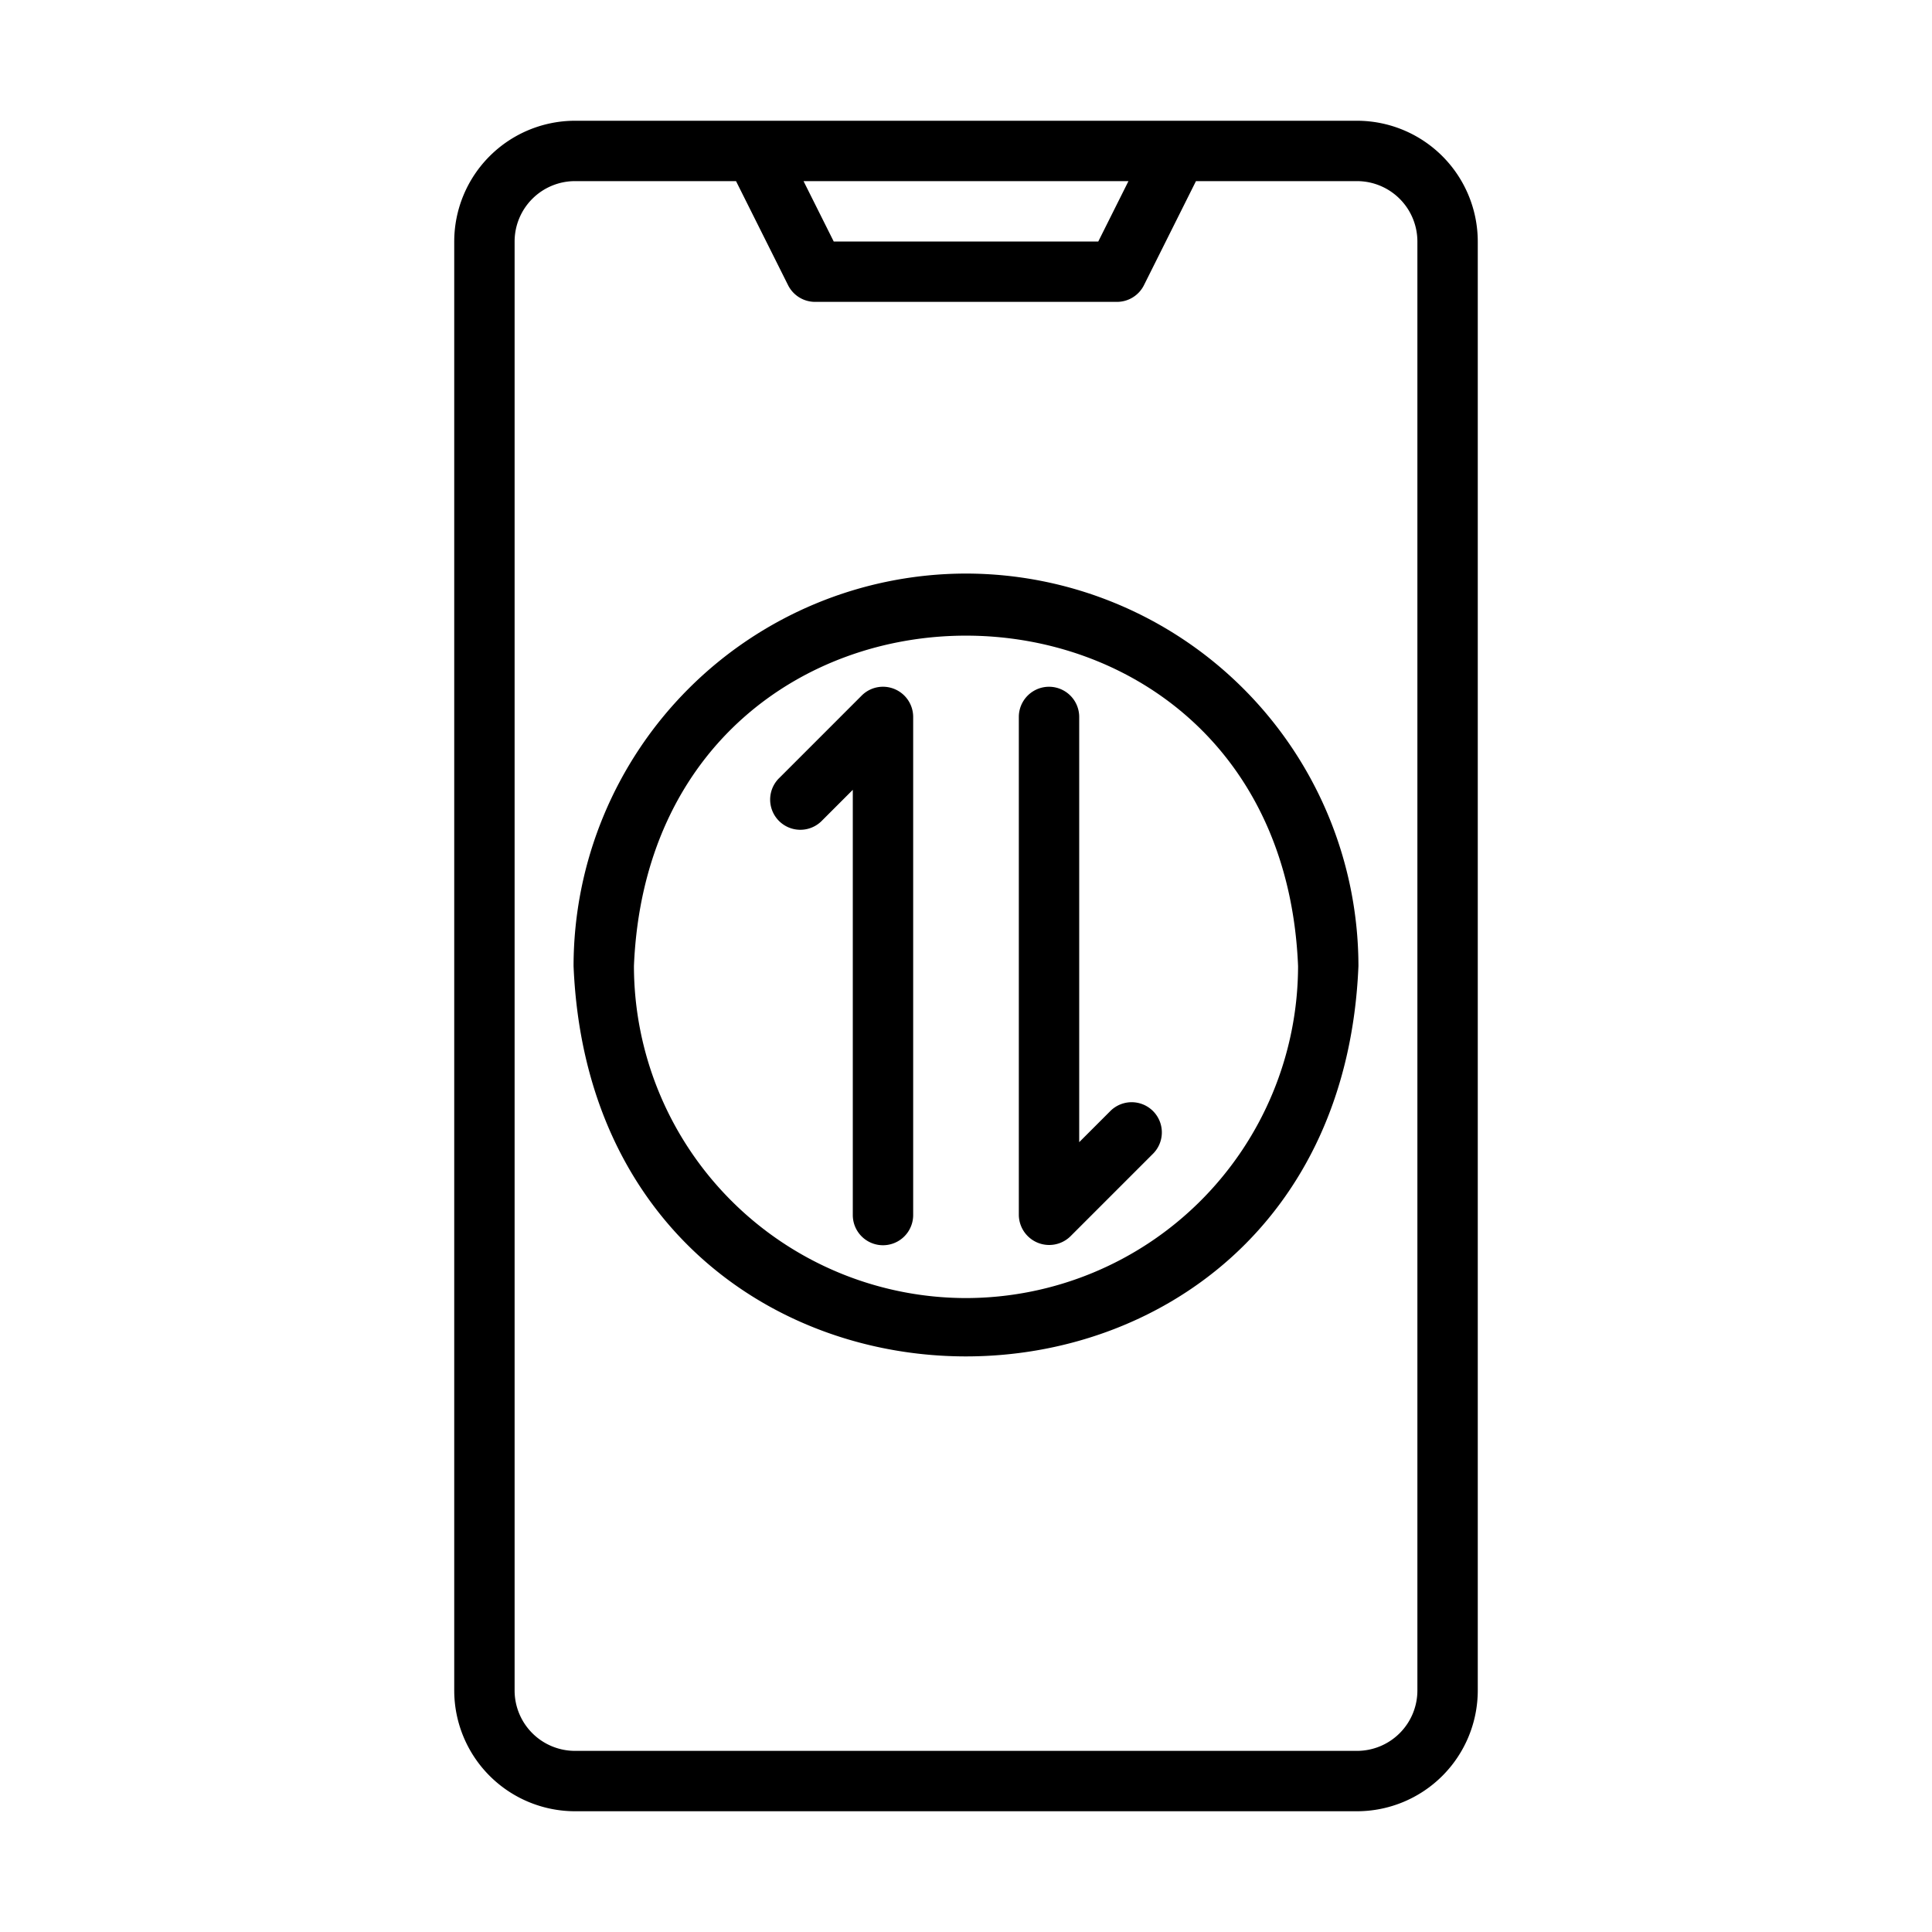
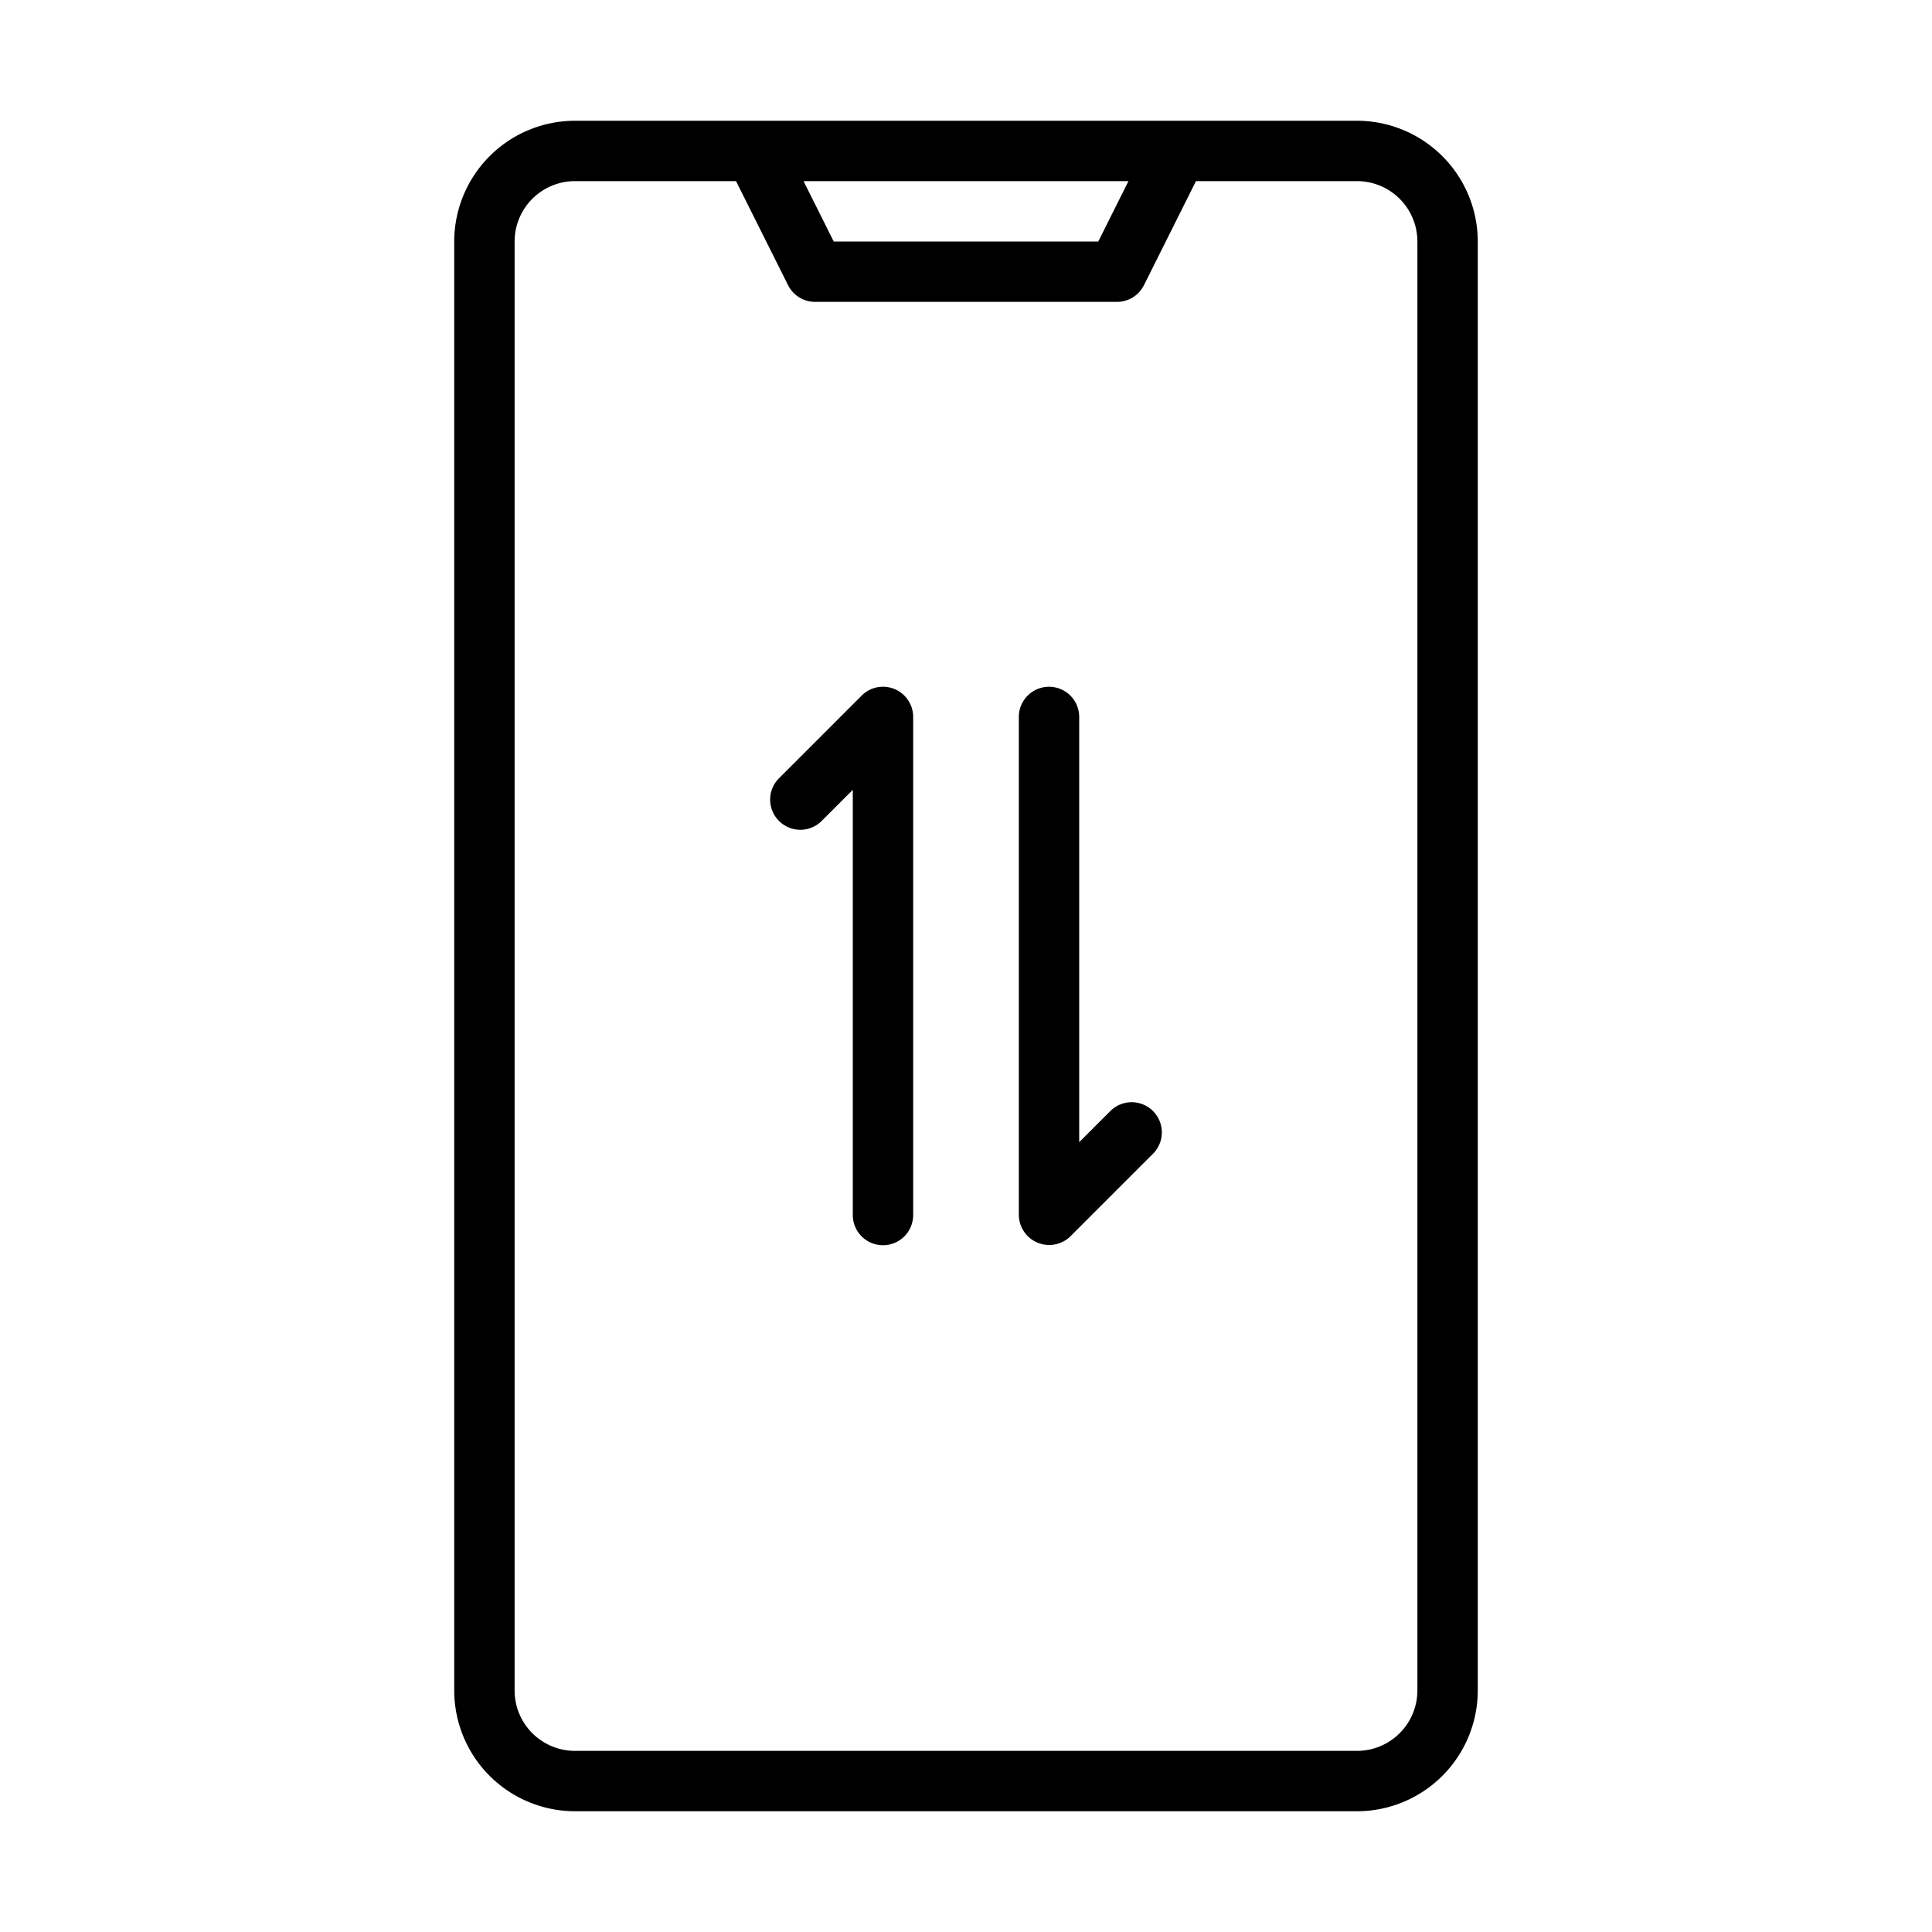
<svg xmlns="http://www.w3.org/2000/svg" viewBox="0 0 64 64">
  <path d="M44.953,4H19.047a4.005,4.005,0,0,0-4,4V56a4.004,4.004,0,0,0,4,4H44.953a4.004,4.004,0,0,0,4-4V8A4.005,4.005,0,0,0,44.953,4ZM37.382,6l-1,2H27.618l-1-2Zm9.571,50a2.002,2.002,0,0,1-2,2H19.047a2.002,2.002,0,0,1-2-2V8a2.002,2.002,0,0,1,2-2h5.335l1.724,3.447A1.0 1,0,0,0,27,10H37a1.0 1,0,0,0,.895-.553L39.618,6h5.335a2.002,2.002,0,0,1,2,2Z" />
  <path d="M29.633 22.826a.996.996 0 00-1.09.217l-2.75 2.75a1 1 0 001.414 1.414L28.25 26.164V40.25a1 1 0 002 0V23.75A1 1 0 0029.633 22.826zM36.793 36.793l-1.043 1.043V23.75a1 1 0 00-2 0V40.25a1.006 1.006 0 001.707.707l2.75-2.75A1 1 0 0036.793 36.793z" />
-   <path d="M32,19A13.014,13.014,0,0,0,19,32c.714,17.246,25.288,17.241,26-0A13.014,13.014,0,0,0,32,19Zm0,24A11.012,11.012,0,0,1,21,32c.604-14.593,21.398-14.589,22,0A11.012,11.012,0,0,1,32,43Z" />
</svg>